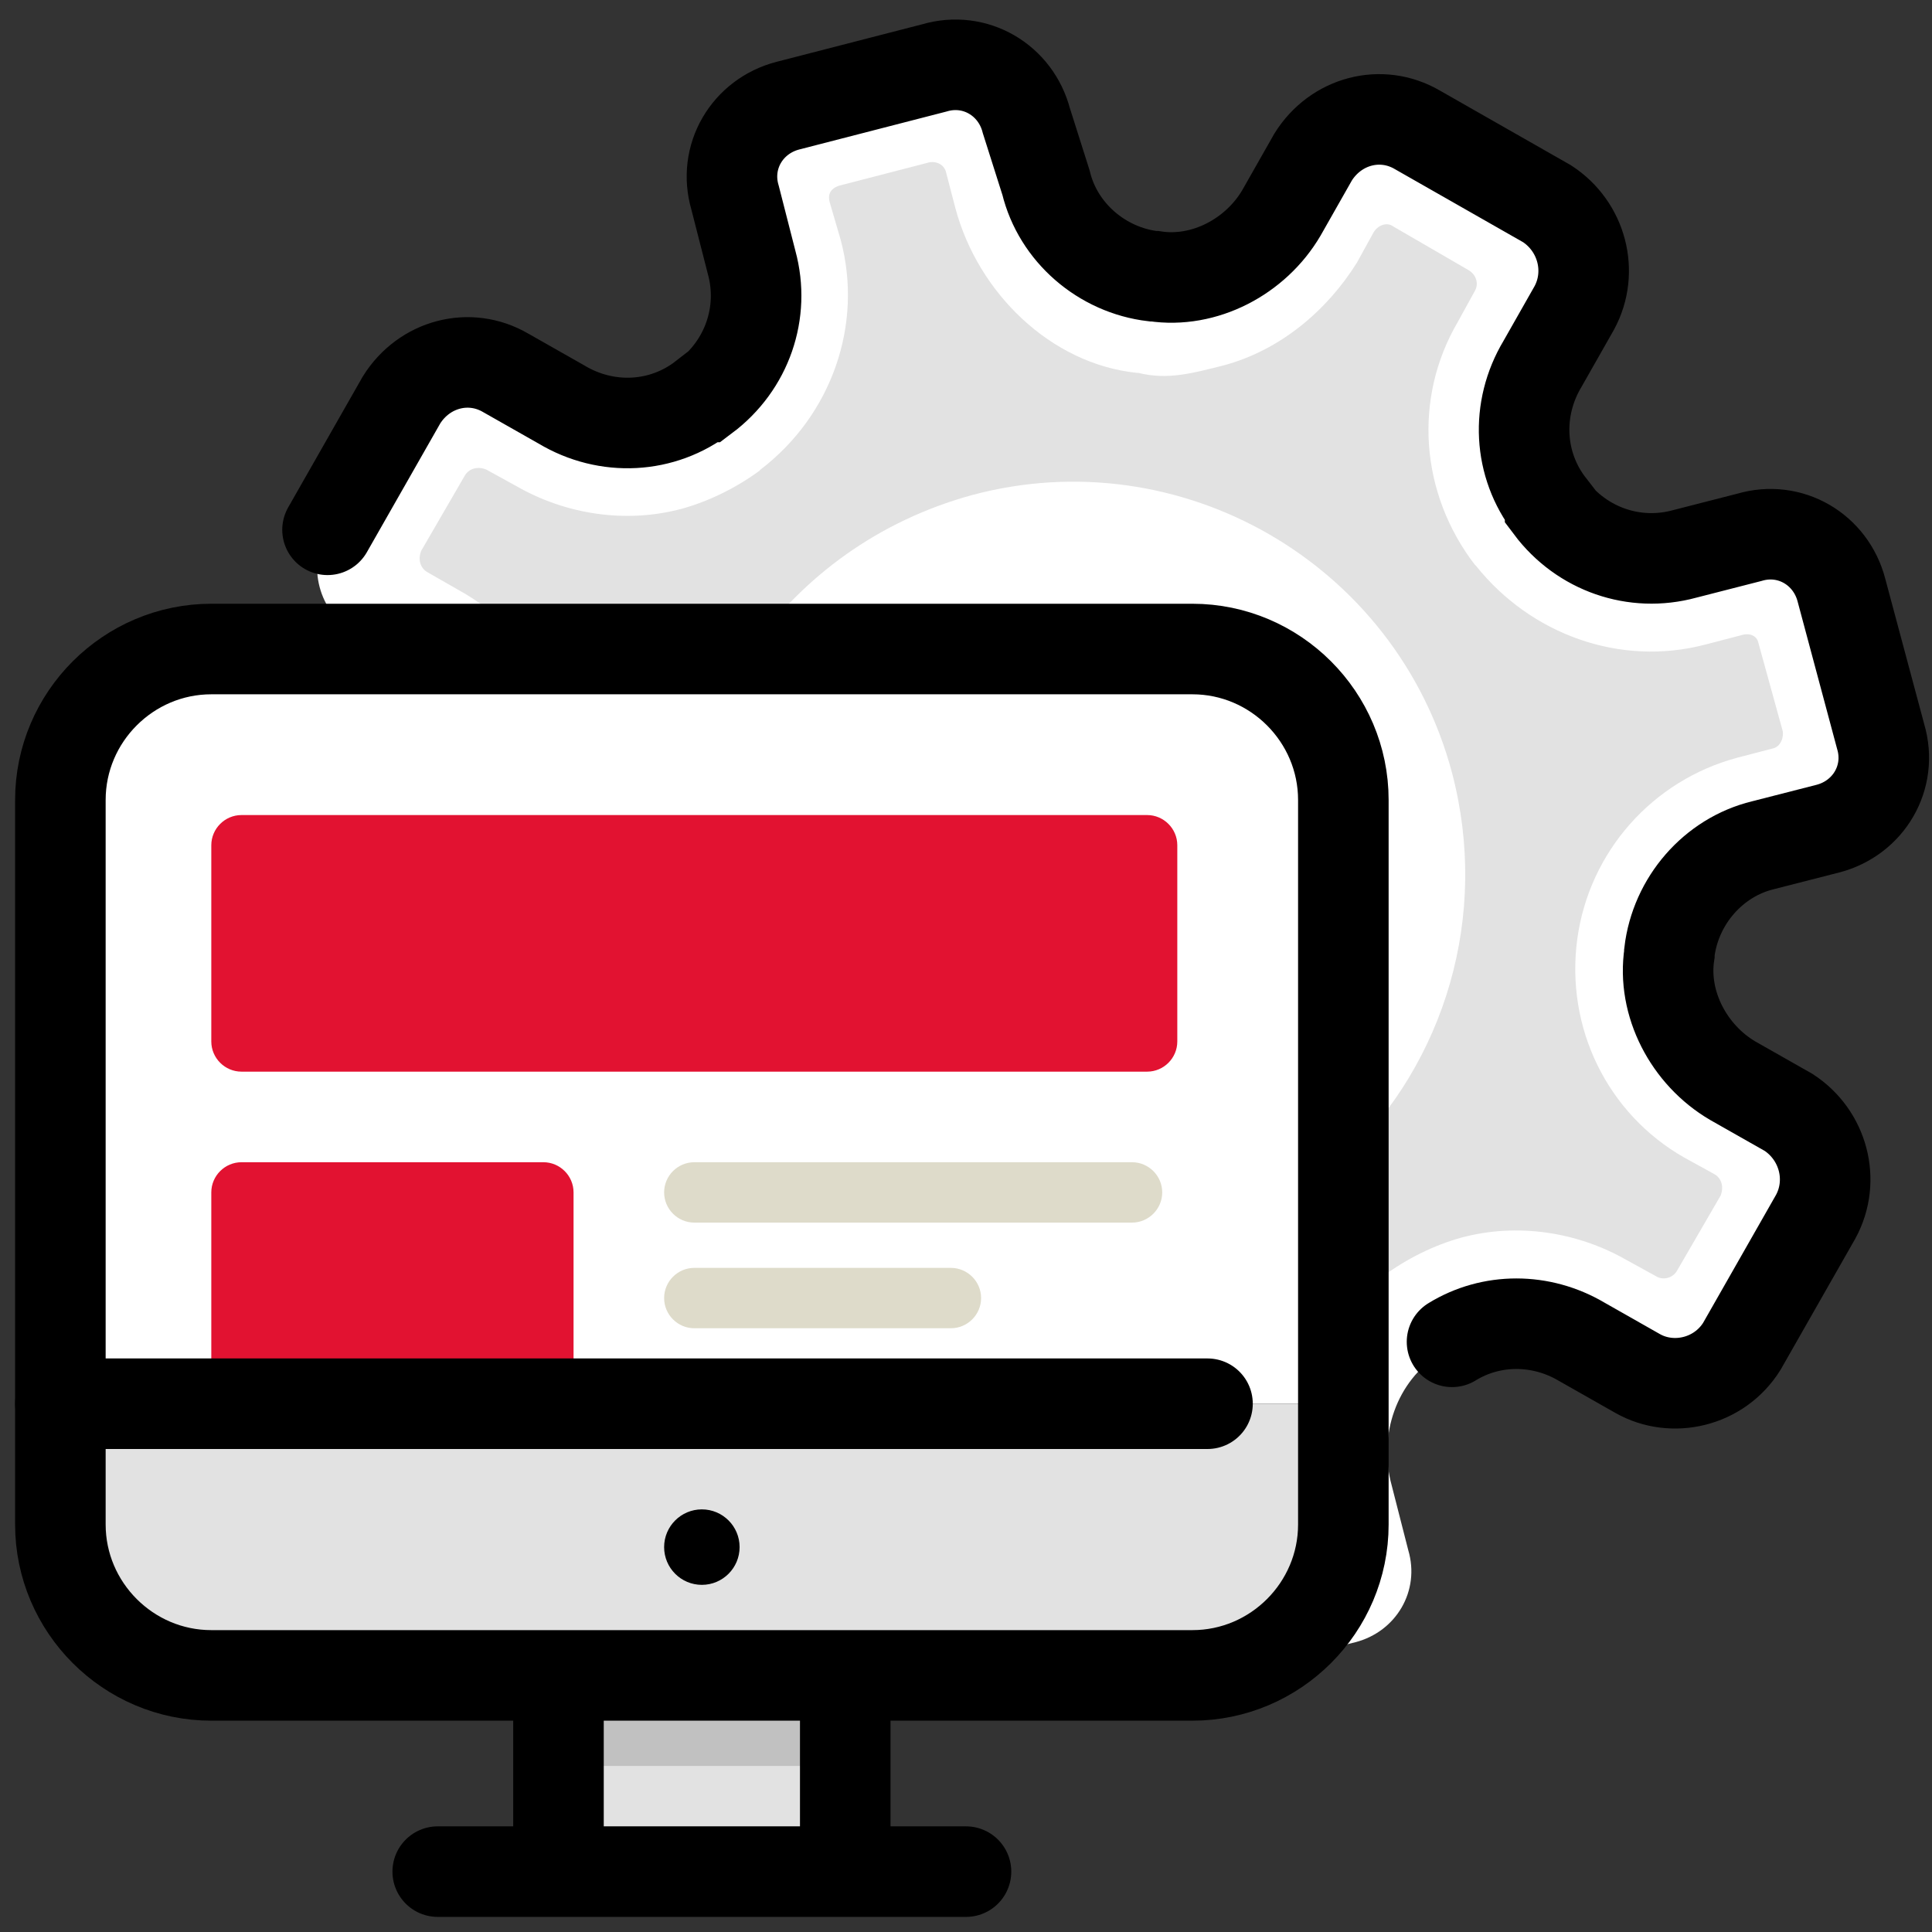
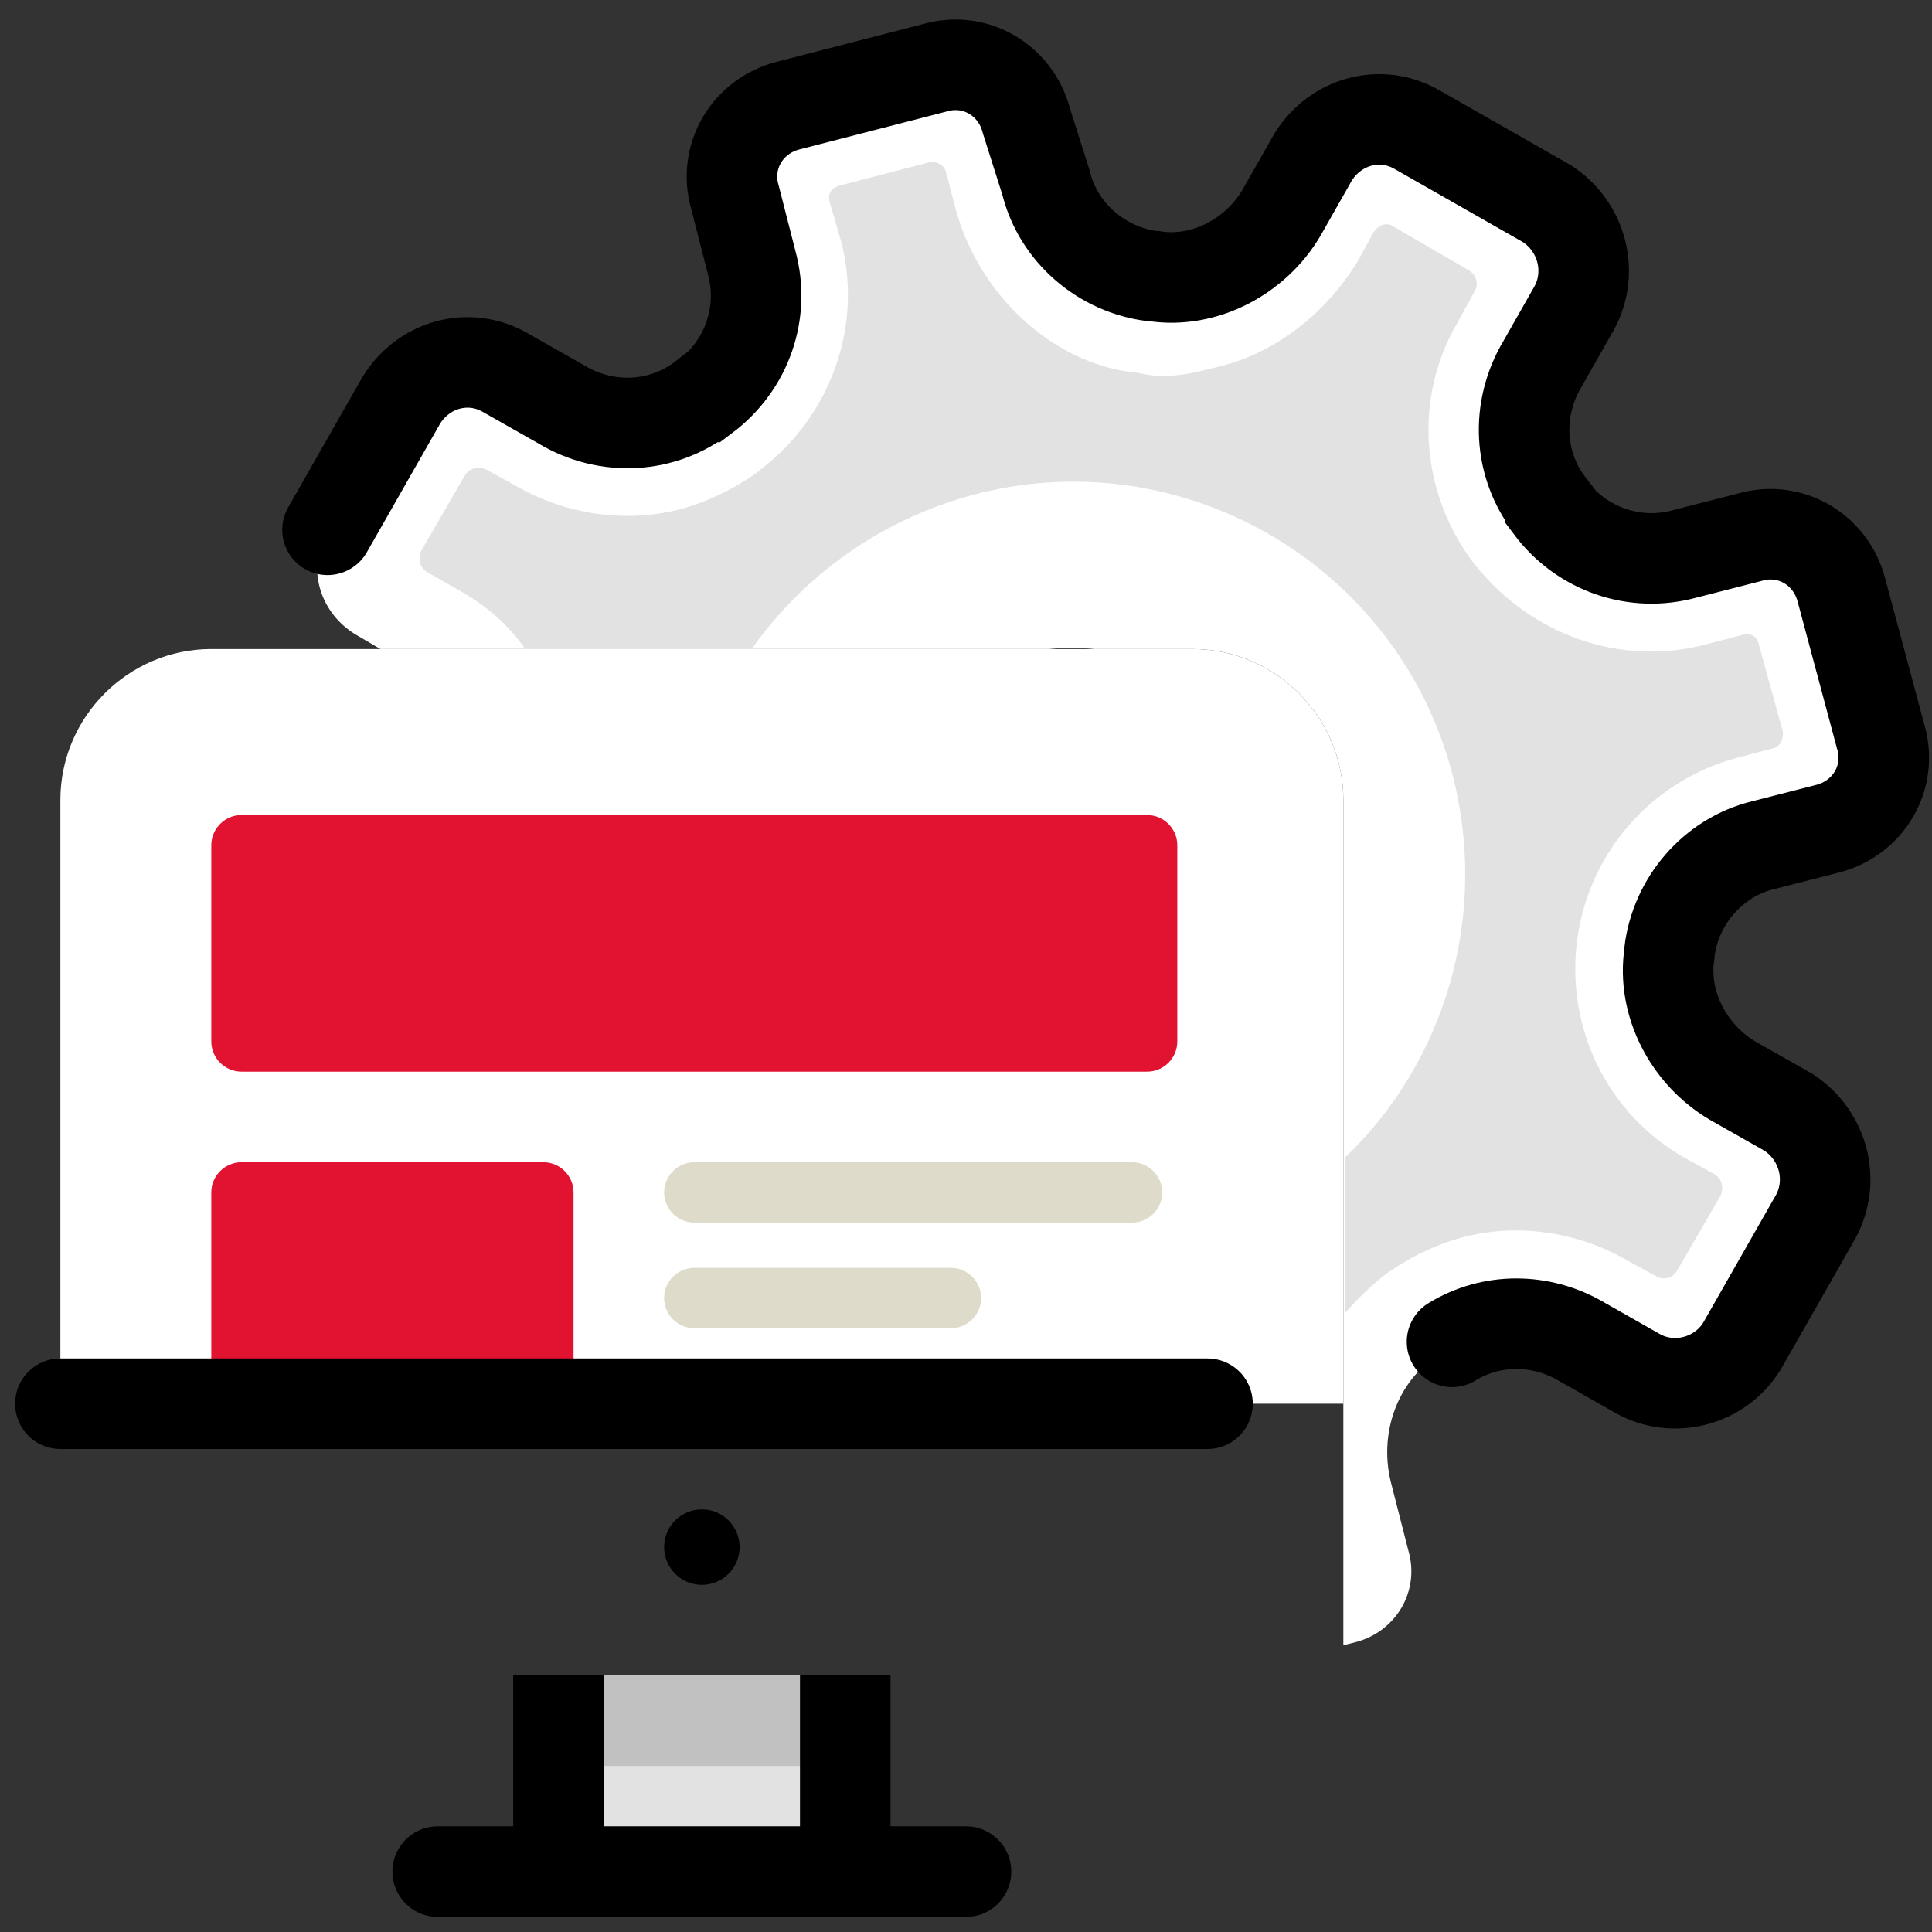
<svg xmlns="http://www.w3.org/2000/svg" width="76" height="76" viewBox="0 0 76 76" fill="none">
  <rect x="0" y="0" width="76" height="76" fill="#333333" stroke="none" />
  <g clip-path="url(#clip0_367_210)">
    <path d="M69.291 33.25L71.844 32.597C73.447 32.181 74.397 30.578 73.922 28.975L72.378 23.216C71.963 21.613 70.359 20.663 68.756 21.137L66.203 21.791C64.244 22.325 62.106 21.613 61.038 19.891V19.831C59.434 18.347 59.672 16.031 60.681 14.25L61.869 12.113C62.641 10.688 62.166 8.906 60.8 8.016L55.694 5.106C54.269 4.275 52.487 4.75 51.597 6.175L50.35 8.313C49.341 10.094 47.441 11.4 45.362 10.747H45.303C43.344 10.688 41.622 9.144 41.087 7.184L40.375 4.75C39.959 3.147 38.356 2.197 36.753 2.672L30.994 4.156C29.391 4.572 28.441 6.175 28.916 7.778L29.569 10.331C30.103 12.291 29.391 14.428 27.669 15.497H27.609C26.125 17.1 23.809 16.863 22.028 15.853L19.891 14.666C18.466 13.834 16.684 14.309 15.794 15.734L12.884 20.841C12.053 22.266 12.528 24.047 13.953 24.938L14.963 25.531H41.266C41.859 25.472 42.453 25.472 43.047 25.531H46.906C50.172 25.531 52.844 28.203 52.844 31.469V64.719L53.319 64.6C54.922 64.184 55.872 62.581 55.397 60.978L54.744 58.425C54.209 56.466 54.922 54.328 56.644 53.259H56.703C58.306 52.191 60.503 51.894 62.284 52.903L64.422 54.091C65.847 54.862 67.688 54.447 68.519 53.022L71.428 47.916C72.259 46.491 71.784 44.709 70.359 43.819L68.222 42.572C66.441 41.562 65.134 39.663 65.787 37.584V37.525C65.787 35.506 67.331 33.784 69.291 33.25Z" fill="white" />
    <path d="M69.706 29.45L68.341 29.806C65.016 30.697 62.522 33.487 62.047 36.931C61.572 40.434 63.234 43.819 66.263 45.541L67.45 46.194C67.747 46.372 67.806 46.728 67.688 47.025L65.966 49.994C65.787 50.291 65.431 50.35 65.194 50.231L64.006 49.578C62.047 48.45 59.672 48.094 57.475 48.688C56.406 48.984 55.337 49.519 54.447 50.172C53.853 50.647 53.378 51.122 52.903 51.656V45.541C56.822 41.8 58.603 36.041 57.119 30.4C54.922 22.147 46.431 17.278 38.237 19.475C34.556 20.484 31.587 22.681 29.569 25.531H20.663C20.009 24.581 19.119 23.809 18.05 23.216L16.803 22.503C16.506 22.325 16.447 21.969 16.566 21.672L18.288 18.703C18.466 18.406 18.822 18.347 19.119 18.466L20.306 19.119C22.266 20.247 24.641 20.603 26.837 20.009C27.906 19.712 28.975 19.178 29.866 18.525L29.925 18.466C32.716 16.328 33.962 12.766 33.072 9.441L32.656 8.016C32.538 7.659 32.656 7.422 33.013 7.303L36.456 6.412C36.812 6.294 37.169 6.472 37.228 6.828L37.584 8.194C38.475 11.519 41.325 14.309 44.709 14.666H44.769C45.956 14.963 46.966 14.666 48.153 14.369C50.35 13.775 52.191 12.231 53.378 10.331L54.031 9.144C54.209 8.847 54.566 8.728 54.803 8.906L57.772 10.628C58.069 10.806 58.188 11.162 58.009 11.459L57.356 12.647C55.575 15.675 55.872 19.416 58.009 22.206L58.069 22.266C60.206 24.938 63.709 26.244 67.094 25.353L68.459 24.997C68.816 24.878 69.112 24.997 69.172 25.294L70.122 28.738C70.181 28.975 70.062 29.391 69.706 29.45Z" fill="#E2E2E2" />
    <path d="M57.119 52.784C58.663 51.834 60.622 51.834 62.225 52.784L64.422 54.031C65.787 54.803 67.628 54.388 68.519 52.962L71.428 47.856C72.2 46.431 71.725 44.65 70.359 43.759L68.162 42.513C66.441 41.503 65.372 39.484 65.669 37.525V37.466C65.906 35.447 67.391 33.725 69.35 33.25L71.903 32.597C73.506 32.181 74.456 30.578 73.981 28.975L72.438 23.216C72.022 21.613 70.419 20.663 68.816 21.137L66.263 21.791C64.303 22.325 62.225 21.613 60.978 19.95V19.891C59.731 18.288 59.612 16.091 60.681 14.309L61.928 12.113C62.7 10.688 62.225 8.906 60.859 8.016L55.753 5.106C54.328 4.275 52.547 4.75 51.656 6.175L50.409 8.372C49.4 10.094 47.381 11.162 45.422 10.866H45.362C43.344 10.628 41.622 9.144 41.147 7.184L40.375 4.75C39.959 3.147 38.356 2.197 36.753 2.672L30.994 4.156C29.391 4.572 28.441 6.175 28.916 7.778L29.569 10.331C30.103 12.291 29.391 14.369 27.728 15.616H27.669C26.066 16.863 23.869 16.981 22.087 15.912L19.891 14.666C18.466 13.834 16.684 14.309 15.794 15.734L12.884 20.841" stroke="black" stroke-width="3.562" stroke-miterlimit="10" stroke-linecap="round" />
    <path d="M52.844 31.469V55.219H2.375V31.469C2.375 28.203 5.047 25.531 8.312 25.531H46.906C50.172 25.531 52.844 28.203 52.844 31.469Z" fill="white" />
    <path d="M22.562 55.219H8.312V46.906C8.312 46.253 8.847 45.719 9.5 45.719H21.375C22.028 45.719 22.562 46.253 22.562 46.906V55.219Z" fill="#E21231" />
    <path d="M44.531 48.094H27.312C26.659 48.094 26.125 47.559 26.125 46.906C26.125 46.253 26.659 45.719 27.312 45.719H44.531C45.184 45.719 45.719 46.253 45.719 46.906C45.719 47.559 45.184 48.094 44.531 48.094Z" fill="#DEDBCA" />
    <path d="M37.406 52.25H27.312C26.659 52.25 26.125 51.716 26.125 51.062C26.125 50.409 26.659 49.875 27.312 49.875H37.406C38.059 49.875 38.594 50.409 38.594 51.062C38.594 51.716 38.059 52.25 37.406 52.25Z" fill="#DEDBCA" />
    <path d="M45.125 42.156H9.5C8.847 42.156 8.312 41.622 8.312 40.969V33.25C8.312 32.597 8.847 32.062 9.5 32.062H45.125C45.778 32.062 46.312 32.597 46.312 33.25V40.969C46.312 41.622 45.778 42.156 45.125 42.156Z" fill="#E21231" />
-     <path d="M52.844 55.219V59.969C52.844 63.234 50.172 65.906 46.906 65.906H8.312C5.047 65.906 2.375 63.234 2.375 59.969V55.219H52.844Z" fill="#E2E2E2" />
    <path d="M33.25 65.906H21.969V73.625H33.25V65.906Z" fill="#E2E2E2" />
    <path d="M33.25 65.906H21.969V69.469H33.25V65.906Z" fill="#C1C1C1" />
-     <path d="M27.906 65.906H8.312C5.047 65.906 2.375 63.234 2.375 59.969V31.469C2.375 28.203 5.047 25.531 8.312 25.531H46.906C50.172 25.531 52.844 28.203 52.844 31.469V59.969C52.844 63.234 50.172 65.906 46.906 65.906H39.188H27.906Z" stroke="black" stroke-width="3.562" stroke-miterlimit="10" stroke-linejoin="round" />
    <path d="M21.969 65.906V73.625" stroke="black" stroke-width="3.562" stroke-miterlimit="10" stroke-linejoin="round" />
    <path d="M33.25 65.906V73.625" stroke="black" stroke-width="3.562" stroke-miterlimit="10" stroke-linejoin="round" />
    <path d="M17.219 73.625H21.969H33.25H38" stroke="black" stroke-width="3.562" stroke-miterlimit="10" stroke-linecap="round" stroke-linejoin="round" />
    <path d="M27.609 62.344C28.429 62.344 29.094 61.679 29.094 60.859C29.094 60.04 28.429 59.375 27.609 59.375C26.79 59.375 26.125 60.04 26.125 60.859C26.125 61.679 26.79 62.344 27.609 62.344Z" fill="black" />
    <path d="M2.375 55.219H47.5" stroke="black" stroke-width="3.562" stroke-miterlimit="10" stroke-linecap="round" stroke-linejoin="round" />
  </g>
  <defs>
    <clipPath id="clip0_367_210">
      <rect width="76" height="76" fill="white" />
    </clipPath>
  </defs>
</svg>